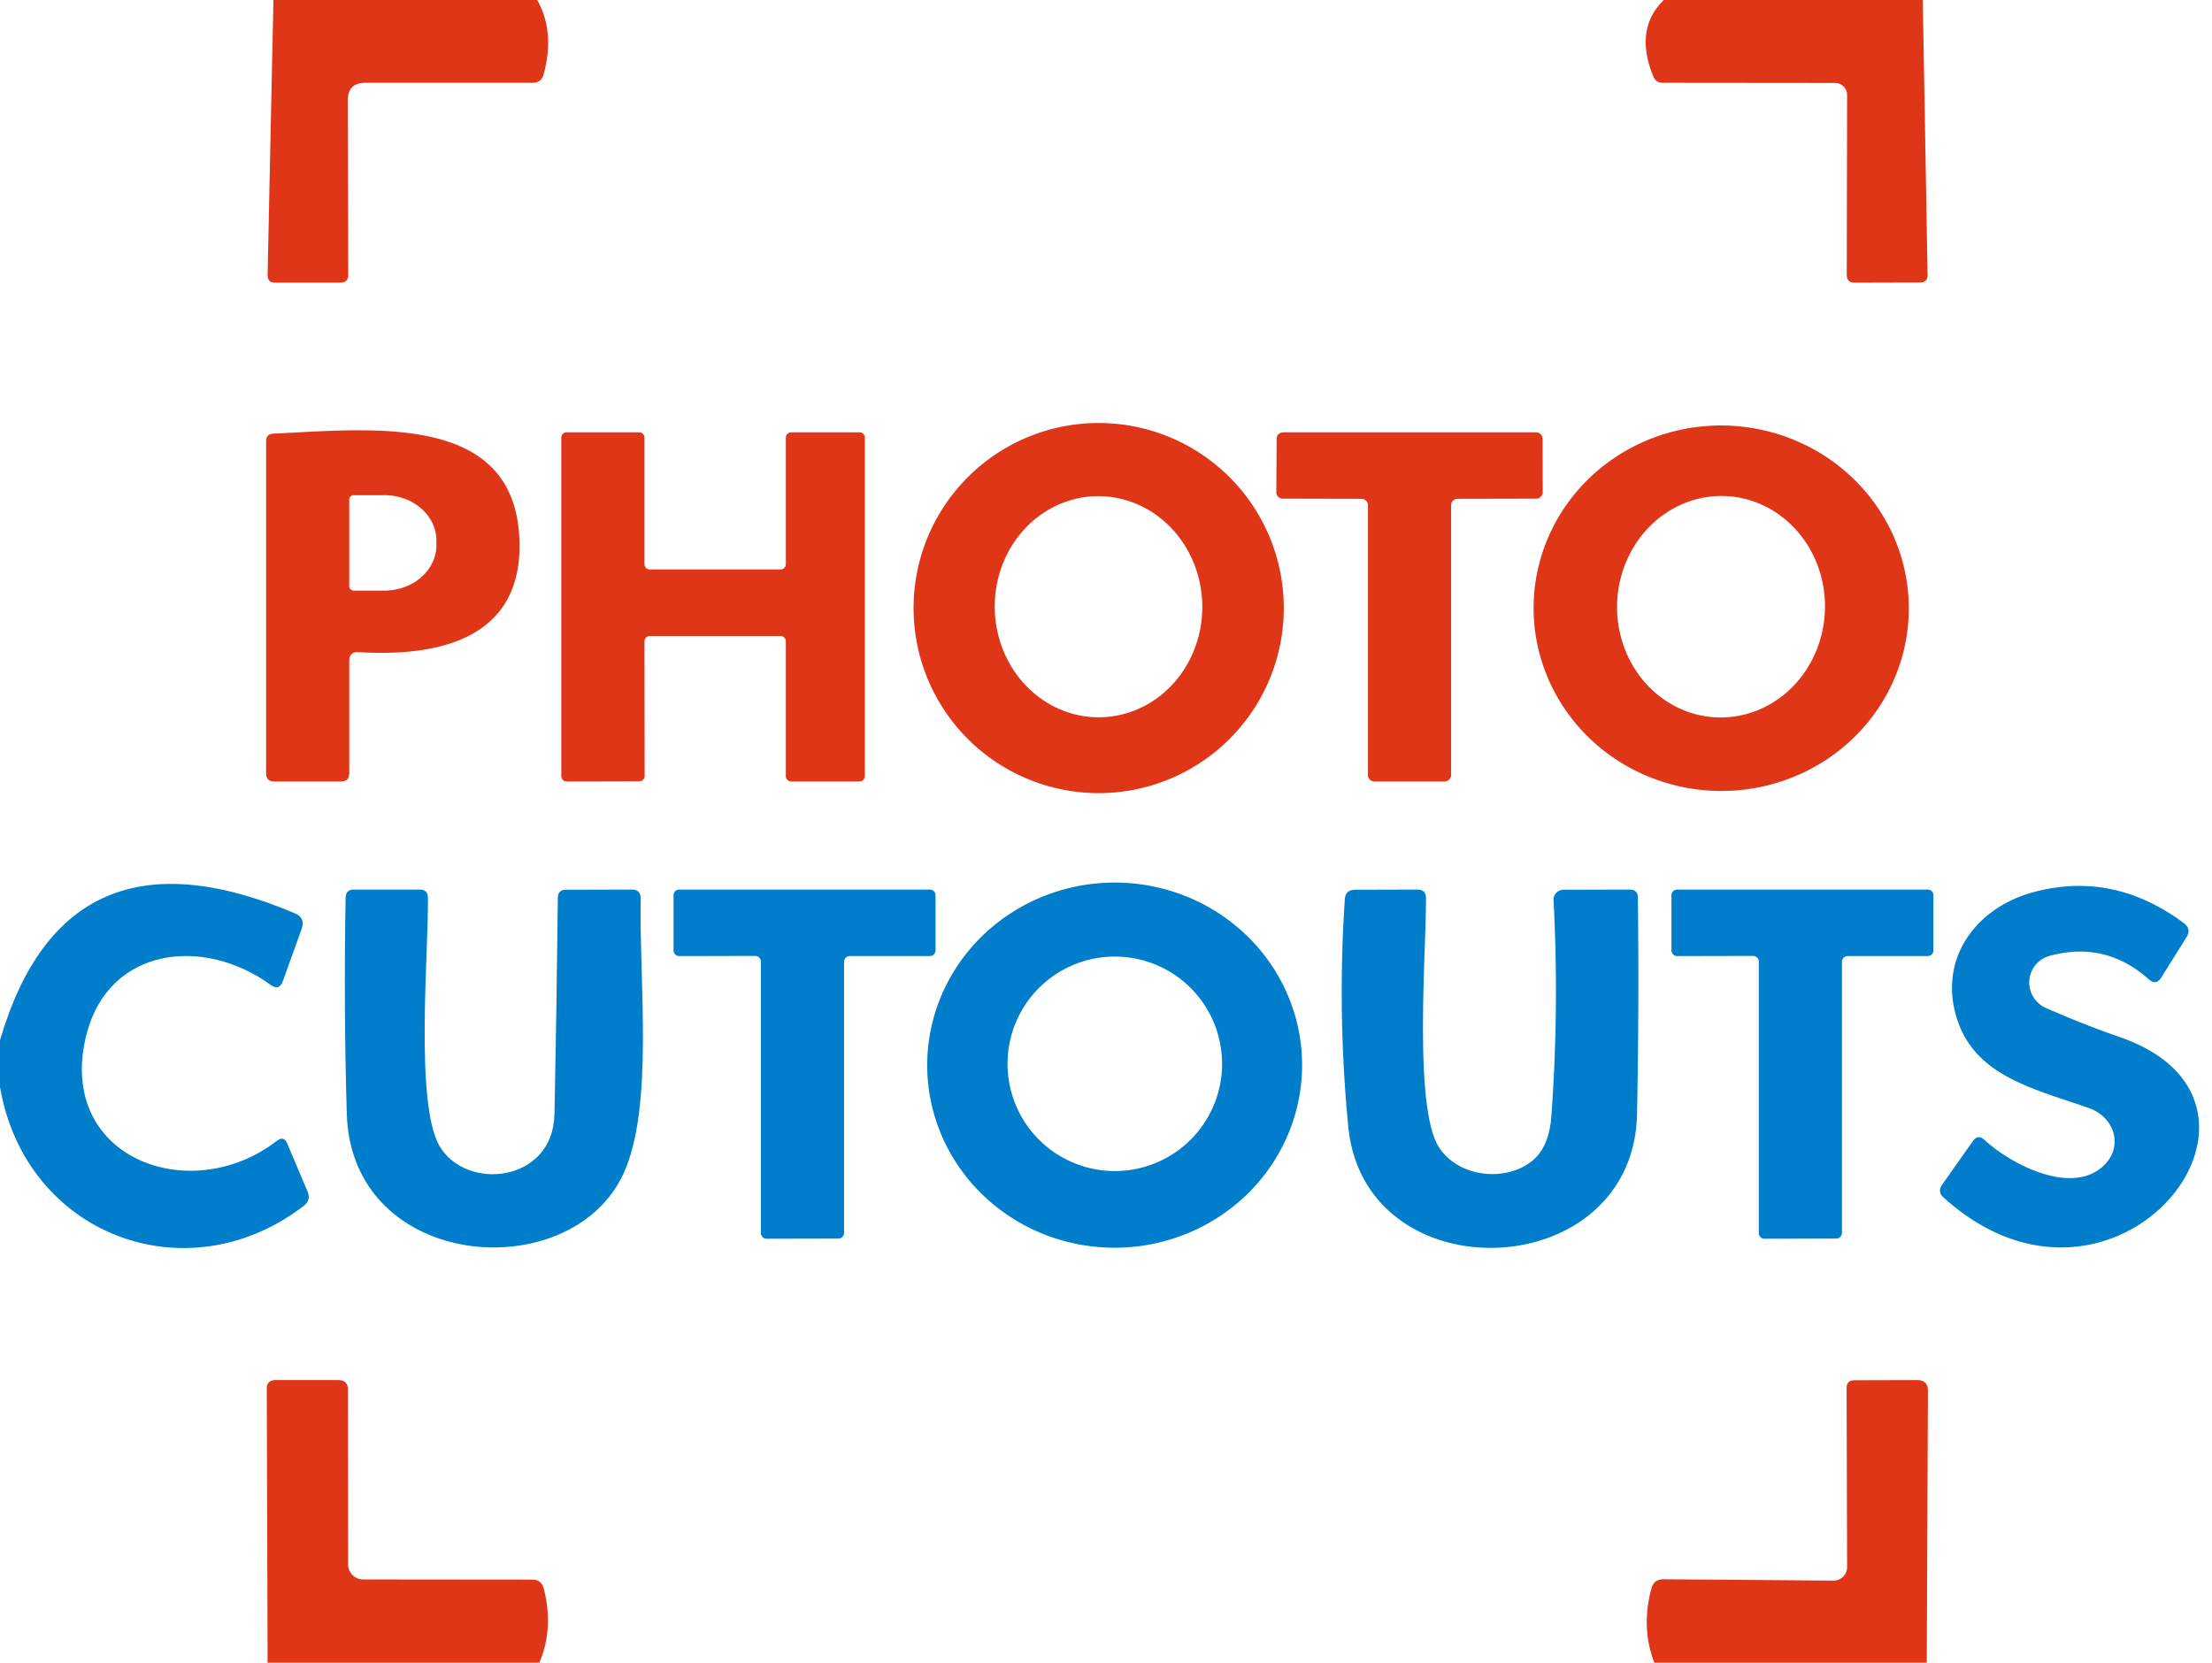
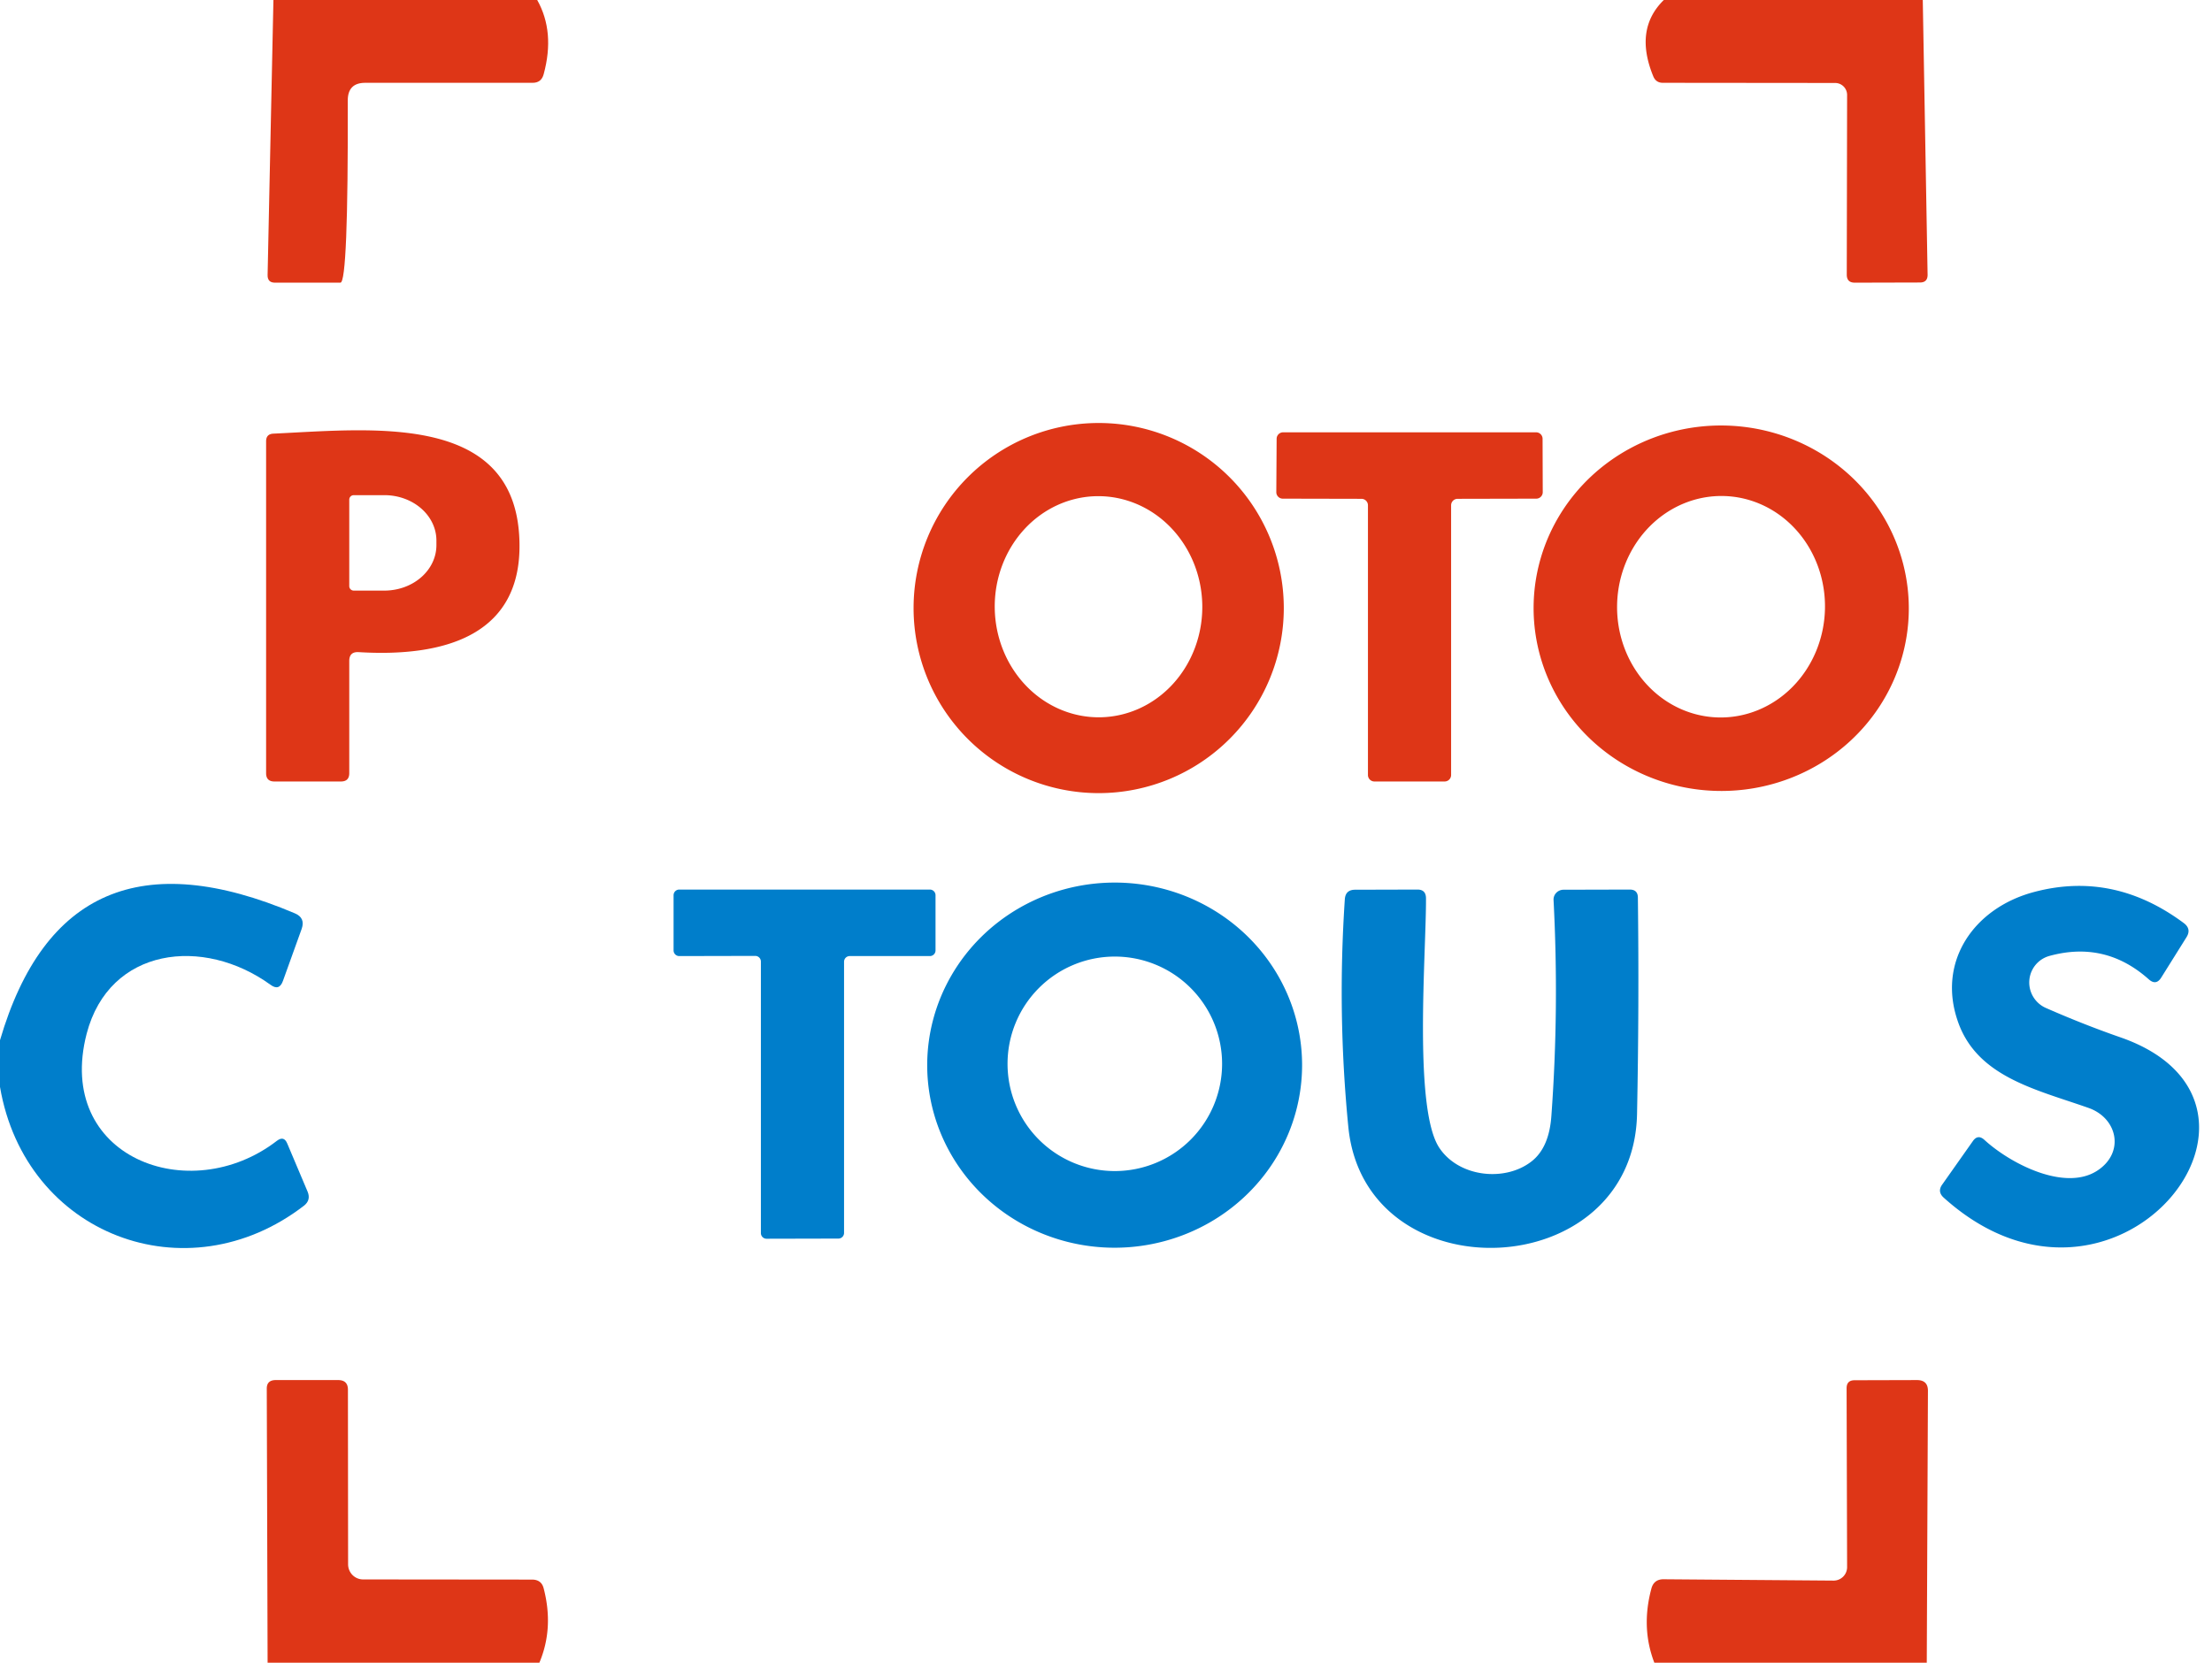
<svg xmlns="http://www.w3.org/2000/svg" viewBox="0.00 0.00 133.00 100.00">
-   <path fill="#de3617" d="  M 16.44 0.00  L 32.30 0.00  Q 33.38 1.92 32.69 4.46  Q 32.55 4.99 32.01 4.98  L 21.96 4.98  Q 20.91 4.98 20.91 6.04  L 20.94 16.53  Q 20.94 16.99 20.47 17.00  L 16.53 17.00  Q 16.08 17.00 16.09 16.54  L 16.44 0.00  Z" />
+   <path fill="#de3617" d="  M 16.44 0.00  L 32.30 0.00  Q 33.38 1.92 32.69 4.46  Q 32.55 4.99 32.01 4.98  L 21.96 4.98  Q 20.91 4.98 20.91 6.04  Q 20.94 16.99 20.47 17.00  L 16.53 17.00  Q 16.08 17.00 16.09 16.54  L 16.44 0.00  Z" />
  <path fill="#de3617" d="  M 100.04 0.00  L 115.61 0.00  L 115.90 16.53  Q 115.90 16.99 115.44 16.99  L 111.52 17.00  Q 111.04 17.00 111.04 16.52  L 111.06 5.71  A 0.72 0.72 0.0 0 0 110.34 4.99  L 99.98 4.98  Q 99.57 4.98 99.41 4.60  Q 98.24 1.76 100.04 0.00  Z" />
  <path fill="#de3617" d="  M 77.19 36.57  A 11.13 11.13 0.0 0 1 66.06 47.70  A 11.13 11.13 0.0 0 1 54.93 36.57  A 11.13 11.13 0.0 0 1 66.06 25.44  A 11.13 11.13 0.0 0 1 77.19 36.57  Z  M 66.154 43.139  A 6.65 6.24 89.1 0 0 72.289 36.392  A 6.65 6.24 89.1 0 0 65.945 29.841  A 6.65 6.24 89.1 0 0 59.811 36.588  A 6.65 6.24 89.1 0 0 66.154 43.139  Z" />
  <path fill="#de3617" d="  M 114.768 36.797  A 11.28 10.99 1.1 0 1 103.279 47.568  A 11.28 10.99 1.1 0 1 92.212 36.364  A 11.28 10.99 1.1 0 1 103.701 25.592  A 11.28 10.99 1.1 0 1 114.768 36.797  Z  M 103.306 43.148  A 6.66 6.25 91.5 0 0 109.728 36.654  A 6.66 6.25 91.5 0 0 103.654 29.832  A 6.66 6.25 91.5 0 0 97.232 36.326  A 6.66 6.25 91.5 0 0 103.306 43.148  Z" />
  <path fill="#de3617" d="  M 21.00 39.75  L 21.00 46.50  Q 21.00 47.00 20.50 47.00  L 16.50 47.00  Q 16.00 47.00 16.00 46.50  L 16.00 26.54  Q 16.00 26.10 16.44 26.08  C 22.26 25.81 30.69 24.81 31.21 32.10  C 31.65 38.28 26.64 39.53 21.56 39.22  Q 21.00 39.19 21.00 39.75  Z  M 21.00 30.05  L 21.00 35.25  A 0.27 0.27 0.0 0 0 21.28 35.52  L 23.12 35.52  A 3.13 2.73 -0.1 0 0 26.24 32.79  L 26.24 32.51  A 3.13 2.73 -0.1 0 0 23.10 29.78  L 21.26 29.78  A 0.27 0.27 0.0 0 0 21.00 30.05  Z" />
-   <path fill="#de3617" d="  M 38.75 38.57  L 38.76 46.67  A 0.32 0.32 0.0 0 1 38.44 46.99  L 34.07 47.00  A 0.32 0.32 0.0 0 1 33.75 46.68  L 33.75 26.32  A 0.32 0.32 0.0 0 1 34.07 26.00  L 38.43 26.00  A 0.32 0.32 0.0 0 1 38.75 26.32  L 38.75 33.93  A 0.32 0.32 0.0 0 0 39.07 34.25  L 46.93 34.25  A 0.32 0.32 0.0 0 0 47.25 33.93  L 47.25 26.32  A 0.32 0.32 0.0 0 1 47.57 26.00  L 51.68 26.00  A 0.32 0.32 0.0 0 1 52.00 26.32  L 52.00 46.68  A 0.32 0.32 0.0 0 1 51.68 47.00  L 47.57 47.00  A 0.32 0.32 0.0 0 1 47.25 46.68  L 47.25 38.57  A 0.32 0.32 0.0 0 0 46.93 38.25  L 39.07 38.25  A 0.32 0.32 0.0 0 0 38.75 38.57  Z" />
  <path fill="#de3617" d="  M 87.25 30.39  L 87.25 46.61  A 0.39 0.39 0.0 0 1 86.86 47.00  L 82.64 47.00  A 0.39 0.39 0.0 0 1 82.25 46.61  L 82.25 30.39  A 0.39 0.39 0.0 0 0 81.86 30.00  L 77.13 29.99  A 0.39 0.39 0.0 0 1 76.74 29.60  L 76.76 26.39  A 0.39 0.39 0.0 0 1 77.15 26.00  L 92.36 26.00  A 0.39 0.39 0.0 0 1 92.75 26.39  L 92.76 29.60  A 0.39 0.39 0.0 0 1 92.37 29.99  L 87.64 30.00  A 0.39 0.39 0.0 0 0 87.25 30.39  Z" />
  <path fill="#007ecb" d="  M 0.00 65.37  L 0.00 62.56  Q 3.95 49.08 17.73 54.93  Q 18.37 55.20 18.14 55.86  L 17.01 59.00  Q 16.79 59.61 16.27 59.23  C 12.23 56.30 6.57 56.96 5.21 62.17  C 3.29 69.59 11.39 72.67 16.65 68.61  Q 17.07 68.29 17.27 68.77  L 18.50 71.68  Q 18.70 72.18 18.28 72.51  C 11.23 77.95 1.52 74.28 0.00 65.37  Z" />
  <path fill="#007ecb" d="  M 78.29 63.981  A 11.27 10.98 -0.4 0 1 67.097 75.04  A 11.27 10.98 -0.4 0 1 55.75 64.139  A 11.27 10.98 -0.4 0 1 66.943 53.08  A 11.27 10.98 -0.4 0 1 78.29 63.981  Z  M 73.48 63.98  A 6.45 6.45 0.0 0 0 67.03 57.53  A 6.45 6.45 0.0 0 0 60.58 63.98  A 6.45 6.45 0.0 0 0 67.03 70.43  A 6.45 6.45 0.0 0 0 73.48 63.98  Z" />
  <path fill="#007ecb" d="  M 126.08 70.42  C 127.77 69.34 127.34 67.25 125.57 66.63  C 122.42 65.52 118.89 64.77 117.73 61.46  C 116.45 57.84 118.68 54.61 122.29 53.65  Q 127.08 52.37 131.31 55.52  Q 131.77 55.87 131.47 56.36  L 129.95 58.79  Q 129.64 59.29 129.20 58.90  Q 126.59 56.57 123.23 57.49  A 1.67 1.66 49.0 0 0 123.01 60.62  Q 125.31 61.63 127.53 62.40  C 138.97 66.42 127.17 81.31 116.87 72.03  Q 116.47 71.67 116.78 71.24  L 118.62 68.63  Q 118.92 68.20 119.31 68.55  C 120.88 69.99 124.13 71.66 126.08 70.42  Z" />
-   <path fill="#007ecb" d="  M 26.42 68.91  C 28.00 71.66 33.26 71.14 33.34 67.00  Q 33.47 60.51 33.54 53.99  Q 33.55 53.51 34.03 53.51  L 37.99 53.50  Q 38.53 53.50 38.52 54.04  C 38.43 59.08 39.32 66.58 37.49 70.58  C 34.34 77.44 21.12 76.45 20.85 66.97  Q 20.66 60.52 20.78 53.99  Q 20.79 53.50 21.27 53.50  L 25.23 53.50  Q 25.73 53.50 25.73 54.00  C 25.77 57.33 24.94 66.32 26.42 68.91  Z" />
  <path fill="#007ecb" d="  M 50.75 57.84  L 50.75 74.15  A 0.34 0.34 0.0 0 1 50.41 74.49  L 46.09 74.50  A 0.34 0.34 0.0 0 1 45.75 74.16  L 45.75 57.83  A 0.34 0.34 0.0 0 0 45.41 57.49  L 40.84 57.50  A 0.34 0.34 0.0 0 1 40.50 57.16  L 40.50 53.84  A 0.34 0.34 0.0 0 1 40.84 53.50  L 55.91 53.50  A 0.34 0.34 0.0 0 1 56.25 53.84  L 56.25 57.16  A 0.34 0.34 0.0 0 1 55.91 57.50  L 51.09 57.50  A 0.34 0.34 0.0 0 0 50.75 57.84  Z" />
  <path fill="#007ecb" d="  M 93.28 67.10  Q 93.75 60.67 93.41 54.13  A 0.60 0.59 -1.4 0 1 94.01 53.51  L 97.99 53.50  Q 98.48 53.50 98.48 53.99  Q 98.56 60.50 98.43 66.99  C 98.23 77.30 82.06 77.89 81.07 67.77  Q 80.40 60.94 80.86 54.08  Q 80.90 53.51 81.48 53.51  L 85.23 53.50  Q 85.73 53.50 85.74 54.01  C 85.76 57.21 84.97 66.67 86.54 69.03  C 87.72 70.81 90.52 71.10 92.11 69.83  Q 93.15 69.00 93.28 67.10  Z" />
-   <path fill="#007ecb" d="  M 110.75 57.84  L 110.75 74.15  A 0.34 0.34 0.0 0 1 110.41 74.49  L 106.09 74.50  A 0.34 0.34 0.0 0 1 105.75 74.16  L 105.75 57.83  A 0.34 0.34 0.0 0 0 105.41 57.49  L 100.84 57.50  A 0.34 0.34 0.0 0 1 100.50 57.16  L 100.50 53.84  A 0.34 0.34 0.0 0 1 100.84 53.50  L 115.91 53.50  A 0.34 0.34 0.0 0 1 116.25 53.84  L 116.25 57.16  A 0.34 0.34 0.0 0 1 115.91 57.50  L 111.09 57.50  A 0.34 0.34 0.0 0 0 110.75 57.84  Z" />
  <path fill="#de3617" d="  M 32.43 100.00  L 16.09 100.00  L 16.04 83.53  Q 16.03 83.01 16.56 83.00  L 20.33 83.00  Q 20.92 83.00 20.92 83.58  L 20.93 94.08  A 0.91 0.90 90.0 0 0 21.83 94.99  L 32.01 95.00  Q 32.56 95.01 32.69 95.53  Q 33.31 97.92 32.43 100.00  Z" />
  <path fill="#de3617" d="  M 115.85 100.00  L 99.47 100.00  Q 98.66 97.90 99.29 95.55  Q 99.44 94.97 100.04 94.98  L 110.25 95.06  A 0.81 0.81 0.0 0 0 111.06 94.25  L 111.03 83.49  Q 111.03 83.01 111.51 83.01  L 115.26 83.00  Q 115.93 83.00 115.92 83.66  L 115.85 100.00  Z" />
</svg>